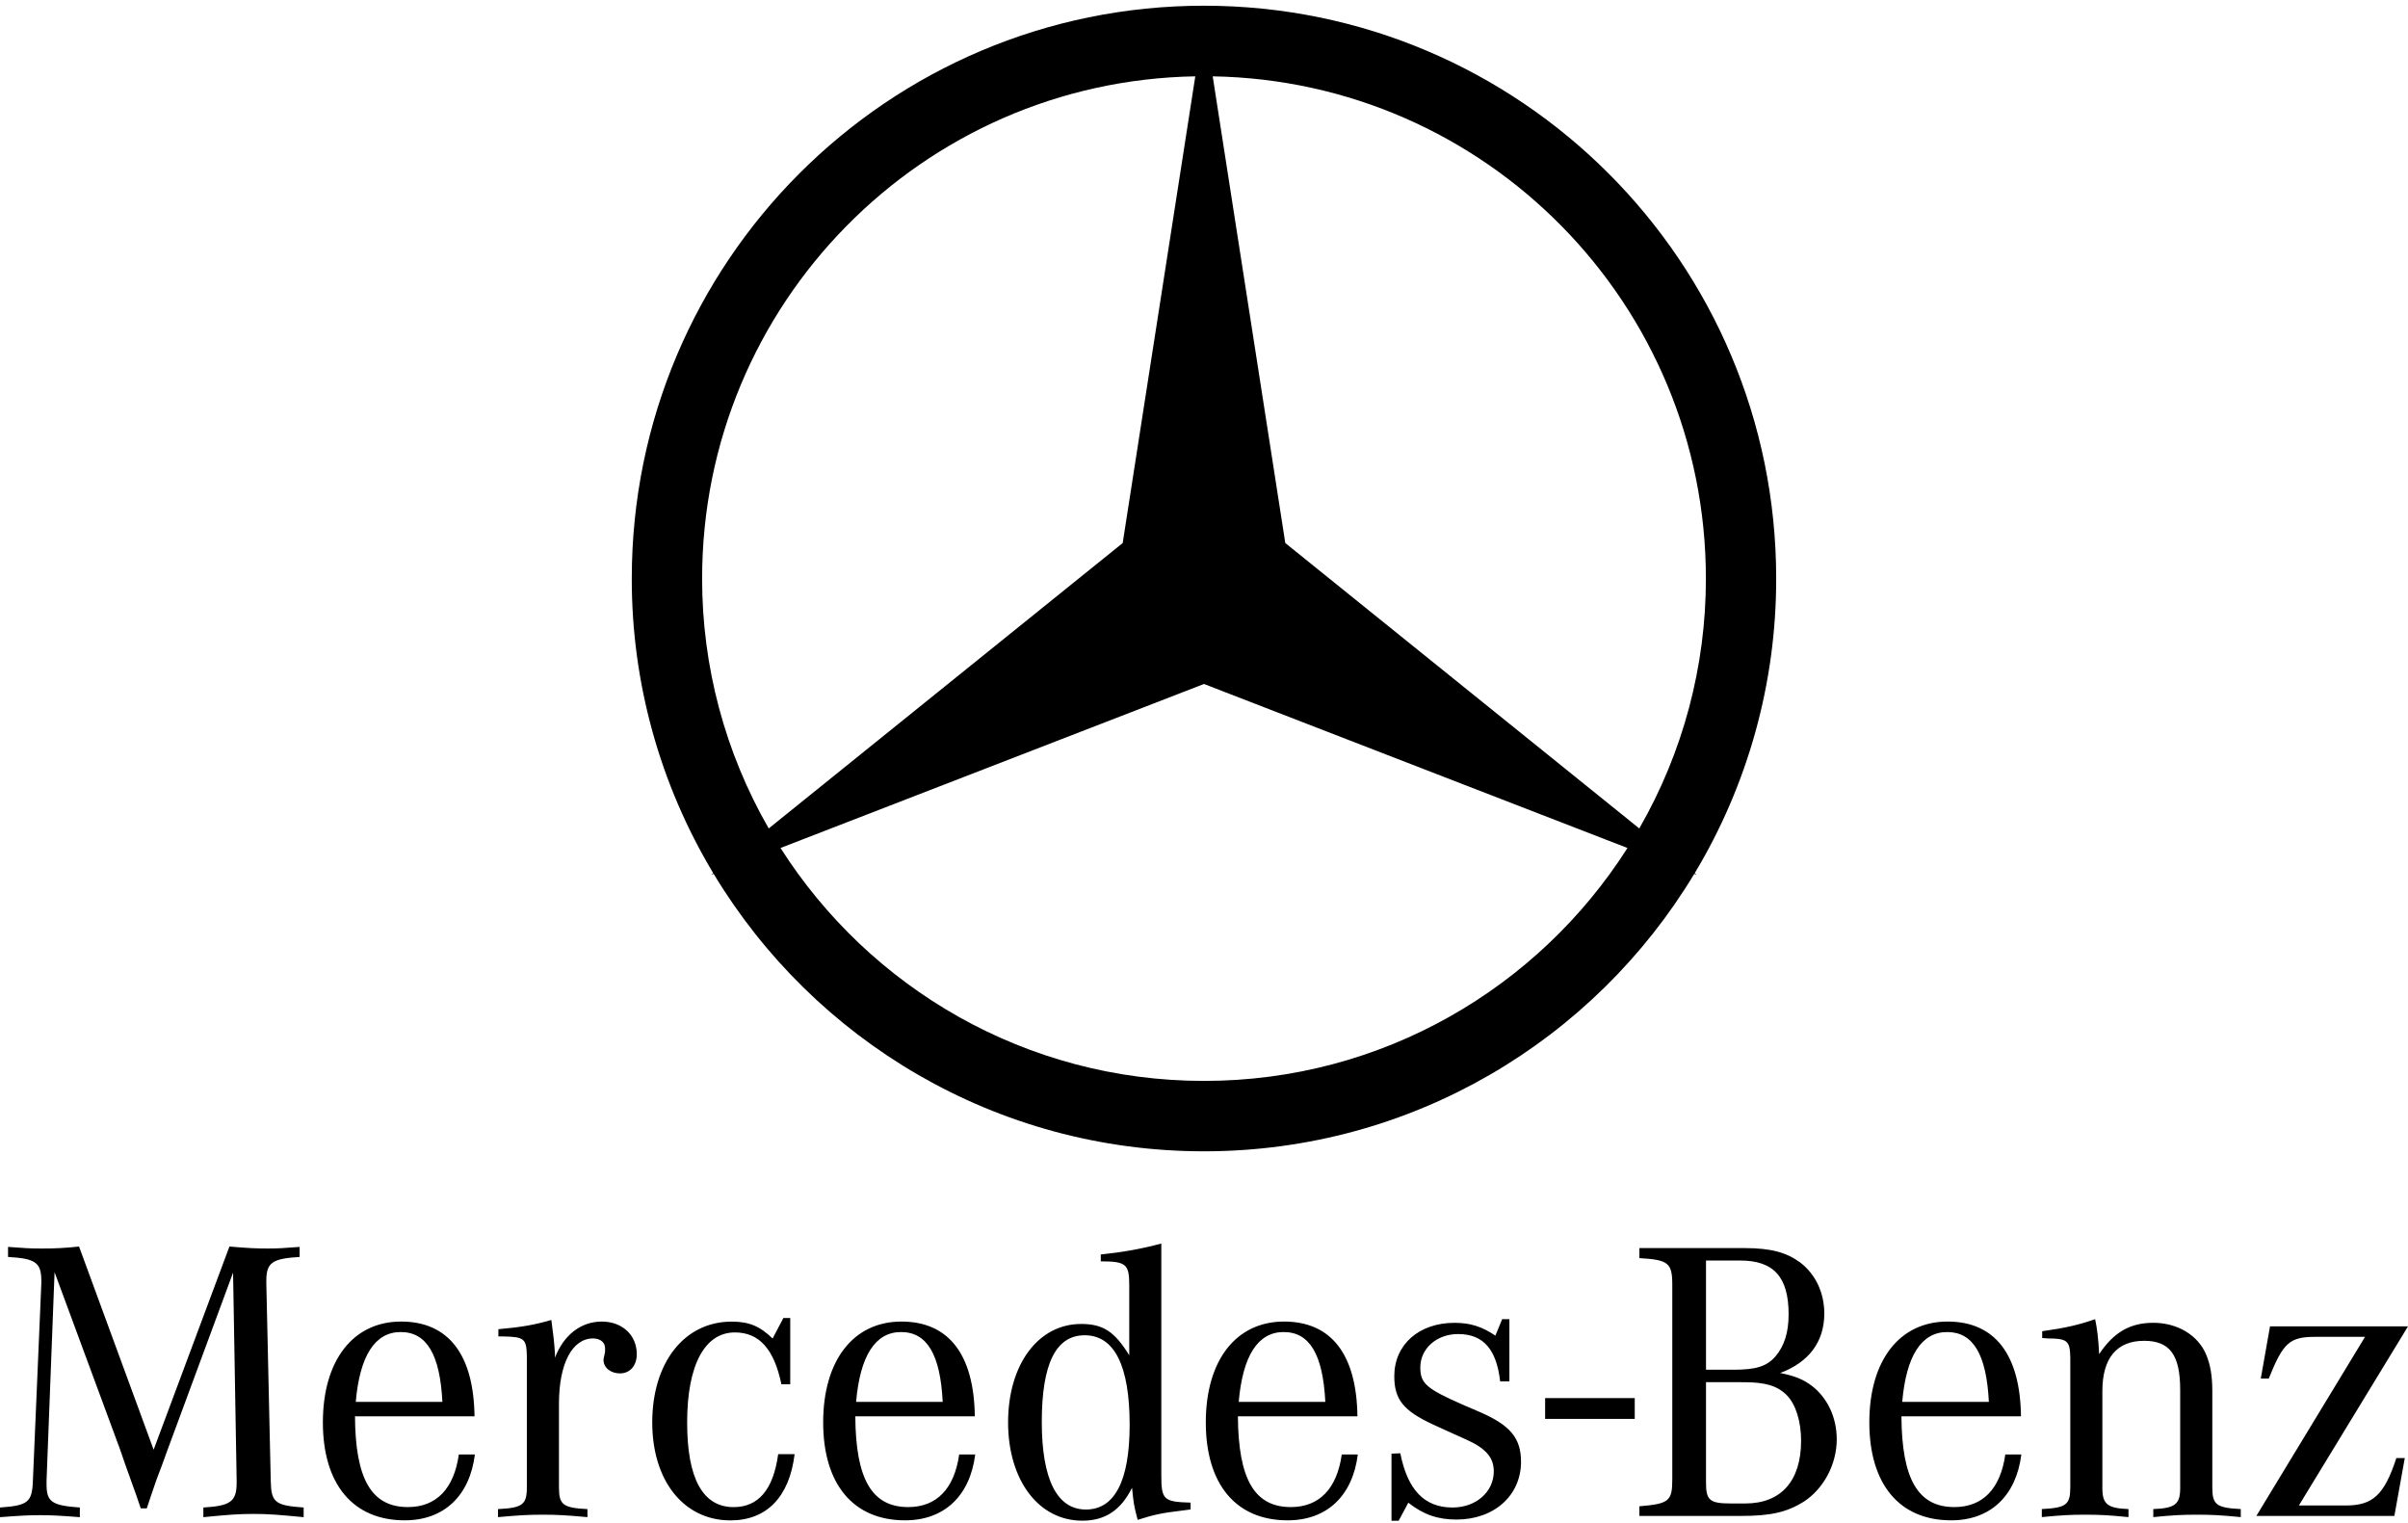
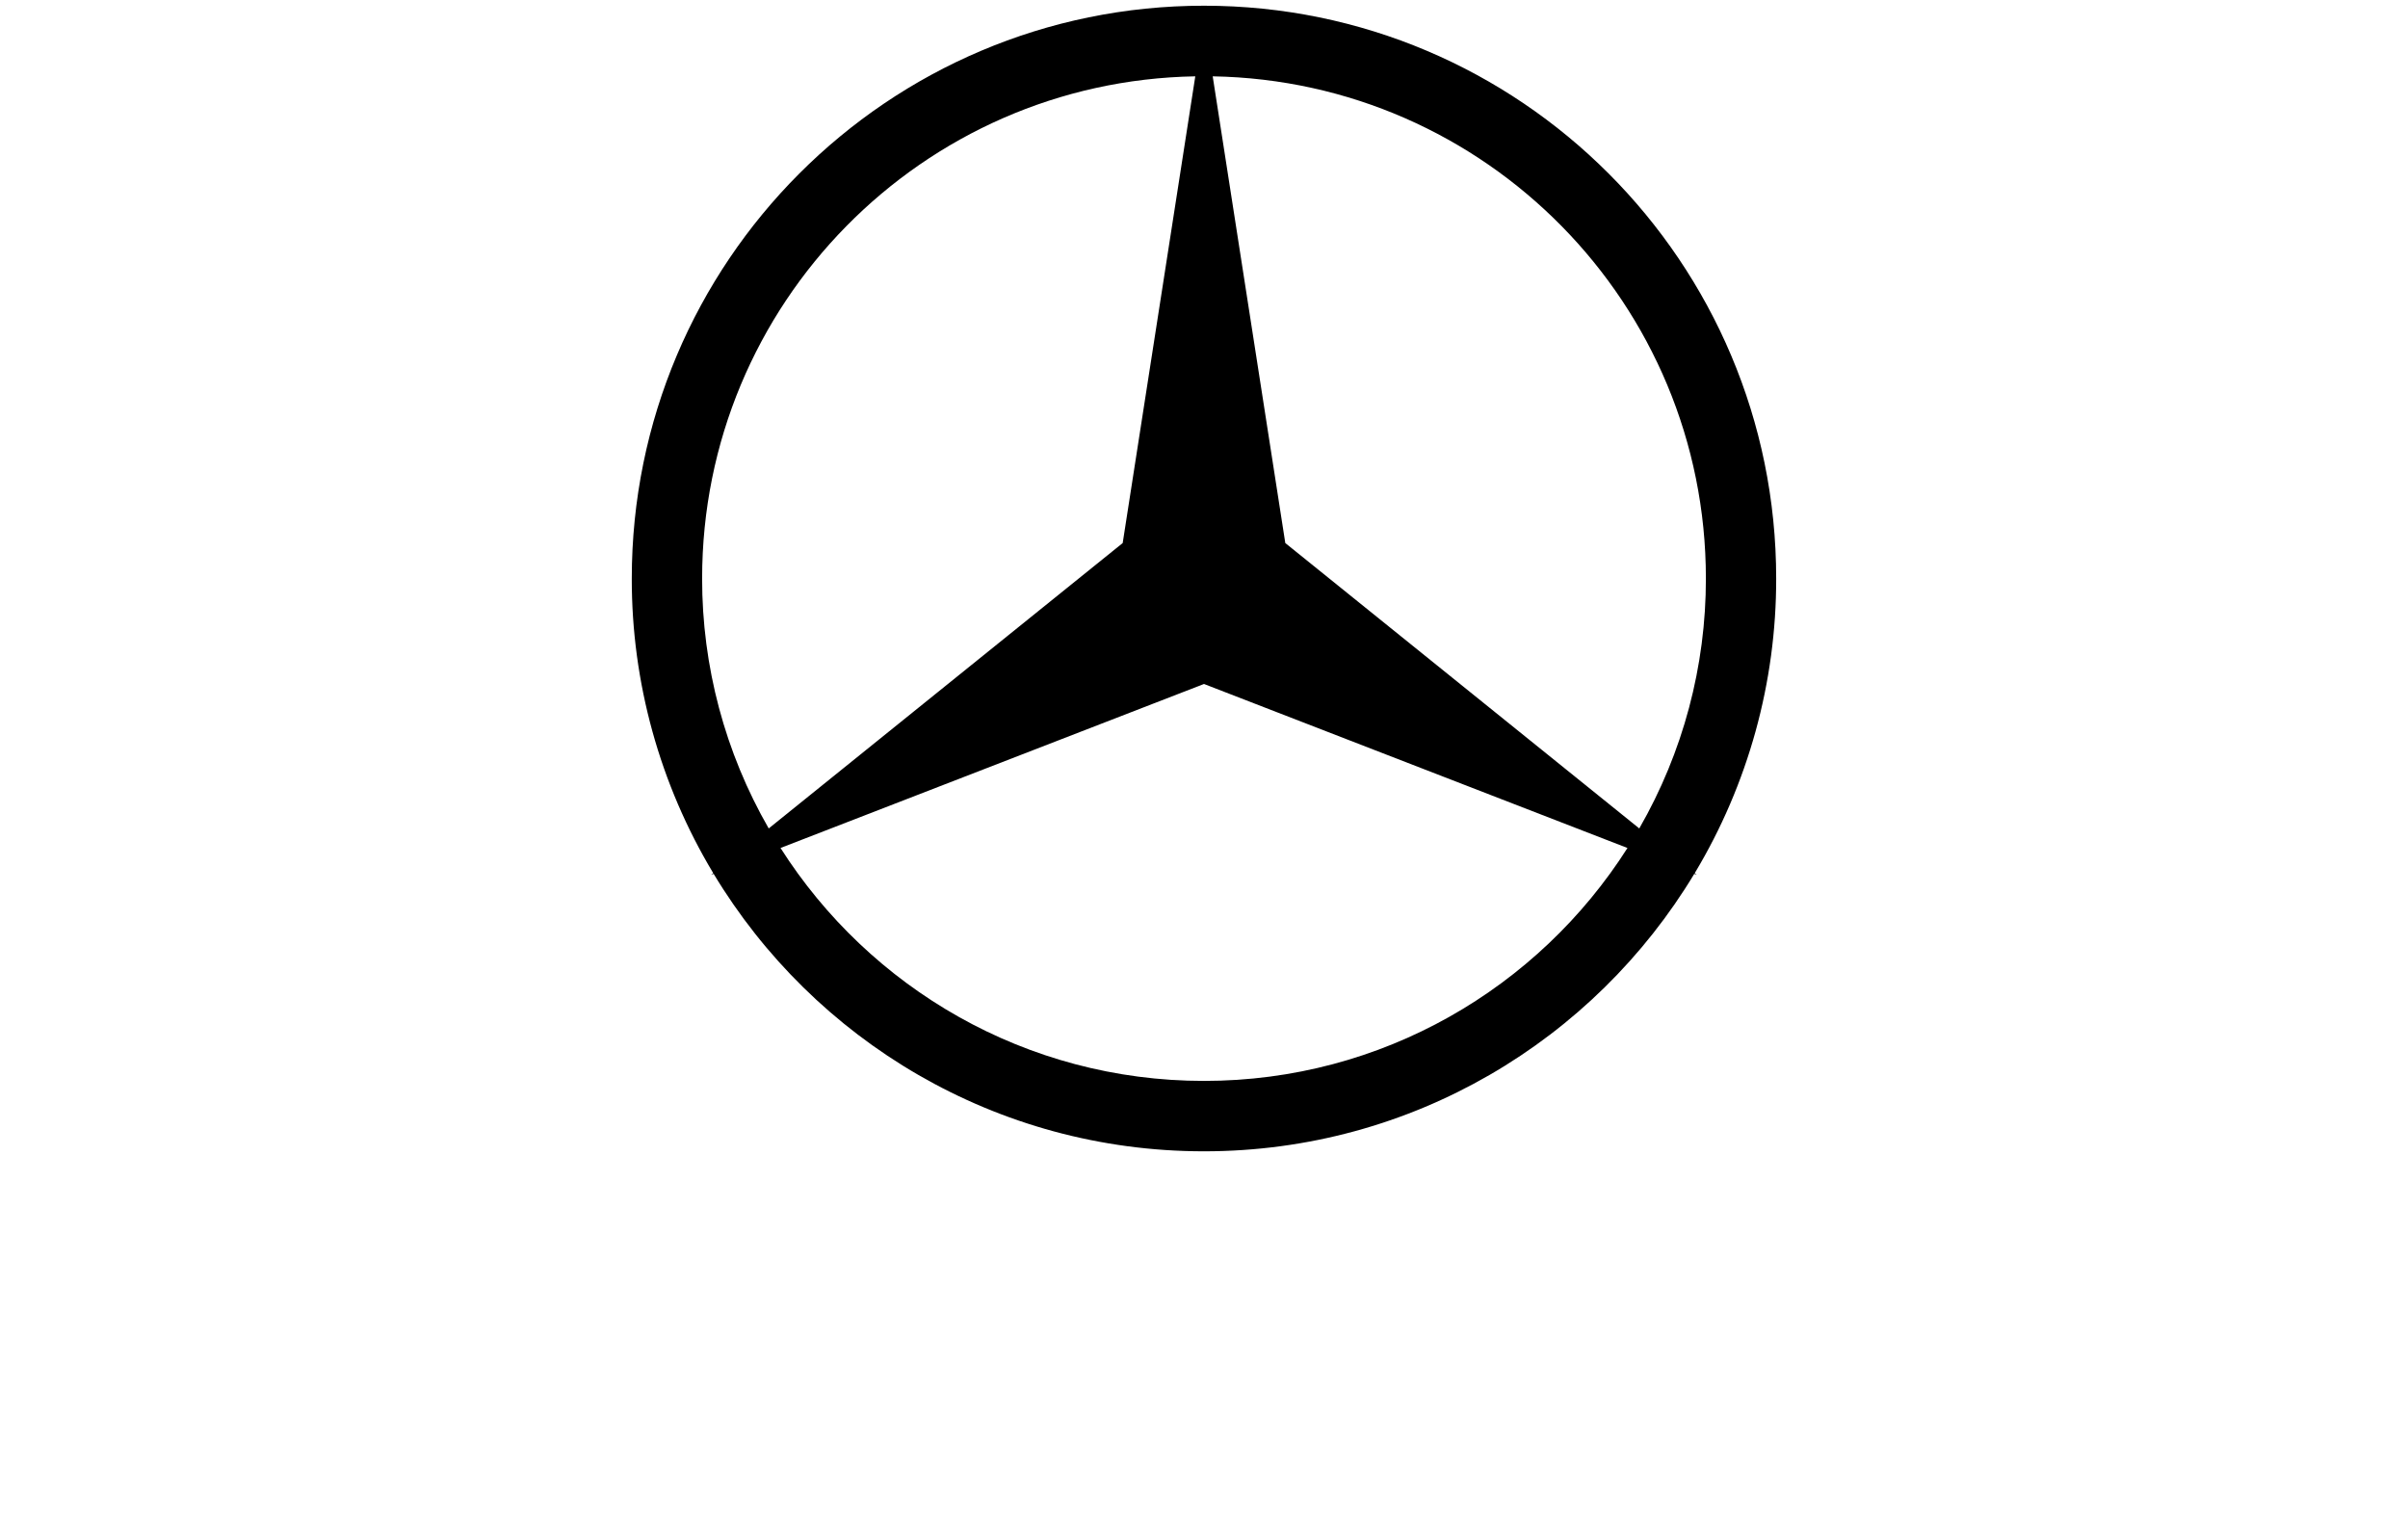
<svg xmlns="http://www.w3.org/2000/svg" width="400" height="253" viewBox="0 0 400 253" fill="none">
-   <path d="M256.665 232.218H271.551V235.668H256.665V232.218ZM9.063 211.299L7.732 245.919V246.52C7.732 249.451 8.595 250.056 13.263 250.387V251.991C9.865 251.729 8.527 251.661 6.665 251.661C4.797 251.661 3.465 251.729 0 251.991V250.387C4.663 250.056 5.333 249.52 5.465 245.919L6.865 213.17V212.775C6.865 209.702 5.93 209.037 1.336 208.771V207.1C3.93 207.302 4.93 207.369 6.798 207.369C8.913 207.388 11.028 207.278 13.13 207.04L25.52 240.785L38.112 207.04C41.116 207.302 42.513 207.369 44.514 207.369C46.173 207.369 47.243 207.302 49.774 207.1V208.771C45.245 209.037 44.24 209.702 44.24 212.703V213.17L44.975 245.919C45.047 249.52 45.643 250.051 50.442 250.387V251.991C46.245 251.591 44.643 251.453 42.112 251.453C39.577 251.453 37.978 251.584 33.781 251.991V250.387C38.31 250.123 39.31 249.386 39.31 246.257V245.928L38.716 211.375L27.717 241.119L26.92 243.323L25.987 245.786L25.116 248.329L24.384 250.528H23.384L22.654 248.395L21.718 245.786L20.787 243.188L19.986 240.855L9.063 211.299ZM59.097 232.842C59.764 225.173 62.293 221.243 66.558 221.243C70.891 221.243 73.089 224.977 73.487 232.842H59.097ZM67.762 250.316C61.697 250.316 59.028 245.647 58.968 235.242H78.825C78.689 224.972 74.49 219.502 66.626 219.502C58.635 219.502 53.635 225.973 53.635 236.245C53.635 246.515 58.637 252.516 67.228 252.516C73.759 252.516 78.026 248.445 78.887 241.577H76.219C75.42 247.246 72.489 250.316 67.762 250.316ZM82.789 221.969V220.771C86.584 220.439 88.853 220.039 91.583 219.236C91.917 221.707 92.05 222.77 92.182 224.774V225.509C93.652 221.707 96.511 219.503 99.98 219.503C103.309 219.503 105.777 221.707 105.777 224.911C105.777 226.846 104.645 228.111 102.978 228.111C101.446 228.111 100.248 227.175 100.248 225.845C100.248 225.713 100.317 225.451 100.377 225.173L100.51 224.51V223.904C100.51 222.97 99.71 222.305 98.51 222.305C95.05 222.305 92.852 226.505 92.852 233.109V247.046C92.852 249.92 93.514 250.452 97.582 250.65V251.985C93.912 251.656 92.514 251.582 90.182 251.582C87.784 251.582 86.386 251.656 82.724 251.985V250.65C86.784 250.452 87.517 249.92 87.517 247.046V225.244C87.454 222.374 87.116 222.045 83.656 221.974L82.789 221.969ZM131.268 218.907V229.915H129.798C128.599 224.107 126.135 221.307 122.073 221.307C117.071 221.307 114.143 226.714 114.143 236.25C114.143 245.585 116.74 250.321 121.87 250.321C126.001 250.321 128.466 247.389 129.266 241.522H131.996C131.129 248.66 127.332 252.526 121.338 252.526C113.608 252.526 108.347 245.988 108.347 236.255C108.347 226.312 113.675 219.512 121.538 219.512C124.404 219.512 126.202 220.248 128.339 222.315L130.132 218.912H131.27L131.268 218.907ZM142.209 232.842C142.875 225.173 145.404 221.243 149.671 221.243C154.002 221.243 156.2 224.977 156.596 232.842H142.209ZM150.871 250.316C144.807 250.316 142.144 245.647 142.077 235.242H161.93C161.798 224.972 157.596 219.502 149.74 219.502C141.739 219.502 136.74 225.973 136.74 236.245C136.74 246.515 141.737 252.516 150.339 252.516C156.868 252.516 161.133 248.445 161.996 241.577H159.331C158.532 247.246 155.601 250.316 150.871 250.316ZM180.383 250.721C175.586 250.721 173.055 245.714 173.055 236.183C173.055 226.517 175.386 221.779 180.185 221.779C185.118 221.779 187.65 226.846 187.65 236.657C187.649 245.917 185.182 250.721 180.383 250.721ZM192.909 245.047V206.543C189.578 207.436 186.583 207.965 182.853 208.365V209.502C187.05 209.502 187.583 209.969 187.583 213.435V225.104C185.118 221.106 183.185 219.901 179.586 219.901C172.458 219.901 167.457 226.636 167.457 236.24C167.457 245.845 172.518 252.575 179.786 252.575C183.583 252.575 186.182 250.841 188.046 247.11C188.311 249.644 188.311 249.909 188.981 252.44C191.709 251.572 192.845 251.307 196.777 250.841L197.775 250.71V249.577C193.31 249.444 192.909 249.115 192.909 245.047ZM205.766 232.842C206.432 225.173 208.962 221.243 213.229 221.243C217.56 221.243 219.755 224.977 220.154 232.842H205.766ZM214.429 250.316C208.361 250.316 205.702 245.647 205.631 235.242H225.487C225.353 224.972 221.156 219.502 213.296 219.502C205.296 219.502 200.3 225.973 200.3 236.245C200.3 246.515 205.296 252.516 213.895 252.516C220.424 252.516 224.688 248.445 225.55 241.577H222.884C222.091 247.246 219.154 250.316 214.429 250.316ZM231.145 252.585V241.443L232.611 241.379C233.808 247.451 236.608 250.387 241.275 250.387C245.201 250.387 248.136 247.783 248.136 244.389C248.136 242.122 246.873 240.59 243.602 239.119L241.072 237.982L238.008 236.583C233.138 234.317 231.608 232.448 231.608 228.578C231.608 223.307 235.736 219.712 241.604 219.712C244.203 219.712 246.139 220.311 248.401 221.838L249.53 219.105H250.73V229.443H249.195C248.59 224.105 246.396 221.576 242.201 221.576C238.67 221.576 235.932 223.978 235.932 227.112C235.932 229.777 236.932 230.649 242.996 233.314L245.797 234.518C250.856 236.712 252.661 238.852 252.661 242.788C252.661 248.391 248.195 252.387 241.938 252.387C238.87 252.387 236.471 251.586 233.94 249.587L232.334 252.585H231.145ZM289.718 229.574C293.247 229.574 295.245 230.177 296.781 231.707C298.314 233.247 299.184 236.112 299.184 239.308C299.184 245.978 295.848 249.716 289.919 249.716H287.522C283.988 249.716 283.39 249.179 283.39 246.245V229.569L289.718 229.574ZM283.385 209.364H289.05C294.648 209.364 297.111 212.103 297.111 218.302C297.111 221.369 296.38 223.574 294.915 225.303C293.448 226.976 291.651 227.503 287.923 227.503H283.39V209.362H283.385V209.364ZM303.039 218.168C303.039 214.7 301.576 211.636 299.043 209.696C296.781 208.03 294.185 207.3 289.847 207.3H272.324V208.966C277.125 209.235 277.788 209.767 277.788 213.368V245.712C277.788 249.315 277.251 249.777 272.324 250.183V251.787H289.181C294.109 251.787 296.779 251.183 299.58 249.449C302.909 247.316 305.107 243.247 305.107 239.053C305.107 235.444 303.573 232.179 300.976 230.185C299.58 229.119 298.111 228.511 295.71 228.049C300.513 226.24 303.039 222.837 303.039 218.168ZM315.984 232.842C316.653 225.173 319.184 221.243 323.451 221.243C327.778 221.243 329.98 224.977 330.376 232.842H315.984ZM324.651 250.316C318.586 250.316 315.917 245.647 315.853 235.242H335.712C335.578 224.972 331.378 219.502 323.515 219.502C315.519 219.502 310.52 225.973 310.52 236.245C310.52 246.515 315.519 252.516 324.112 252.516C330.641 252.516 334.906 248.445 335.772 241.577H333.106C332.312 247.246 329.381 250.316 324.651 250.316ZM339.235 222.234V221.106C343.102 220.568 345.367 220.039 348.028 219.104C348.365 220.644 348.567 222.372 348.696 224.906C351.097 221.302 353.825 219.707 357.693 219.707C361.694 219.707 365.153 221.765 366.491 225.037C367.161 226.641 367.493 228.505 367.493 231.036V247.044C367.493 249.914 368.159 250.447 372.22 250.645V251.98C368.689 251.644 367.358 251.581 364.959 251.581C362.489 251.581 361.16 251.644 357.692 251.98V250.645C361.289 250.517 362.157 249.847 362.157 247.18V230.838C362.157 225.037 360.425 222.699 356.163 222.699C351.627 222.699 349.231 225.571 349.231 231.036V247.18C349.231 249.847 350.102 250.517 353.569 250.645V251.98C350.102 251.644 348.772 251.581 346.37 251.581C344.038 251.581 342.635 251.644 339.172 251.98V250.645C343.232 250.447 343.902 249.914 343.902 247.044V225.44C343.835 222.699 343.436 222.305 340.106 222.305C339.9 222.305 339.571 222.234 339.235 222.234ZM374.808 251.787L392.865 222.039H384.668C380.341 222.039 379.268 222.97 376.872 228.974H375.545L377.079 220.304H400L381.874 250.051H389.667C394.203 250.051 396.065 248.254 398.065 242.18H399.465L397.735 251.787H374.808Z" fill="#7E7E7E" style="fill:#7E7E7E;fill:color(display-p3 0.494 0.494 0.494);fill-opacity:1;" />
  <path d="M281.516 145.025C290.393 130.249 295.072 113.329 295.047 96.087C295.047 43.543 252.489 0.949 199.996 0.949C147.5 0.949 104.946 43.545 104.946 96.087C104.921 113.329 109.601 130.25 118.481 145.025L118.135 145.302L118.548 145.142C135.184 172.754 165.433 191.225 199.996 191.225C234.56 191.225 264.805 172.754 281.44 145.142L281.853 145.302L281.516 145.025ZM283.37 96.087C283.386 110.657 279.57 124.974 272.305 137.599L213.505 90.197L201.445 12.679C246.817 13.454 283.37 50.487 283.37 96.087ZM116.632 96.087C116.632 50.489 153.181 13.456 198.553 12.679L186.494 90.197L127.693 137.599C120.431 124.973 116.616 110.656 116.632 96.087ZM199.999 179.532C170.416 179.532 144.45 164.094 129.654 140.843L199.999 113.604L270.345 140.845C255.546 164.094 229.585 179.532 199.999 179.532Z" fill="#7E7E7E" style="fill:#7E7E7E;fill:color(display-p3 0.494 0.494 0.494);fill-opacity:1;" />
</svg>